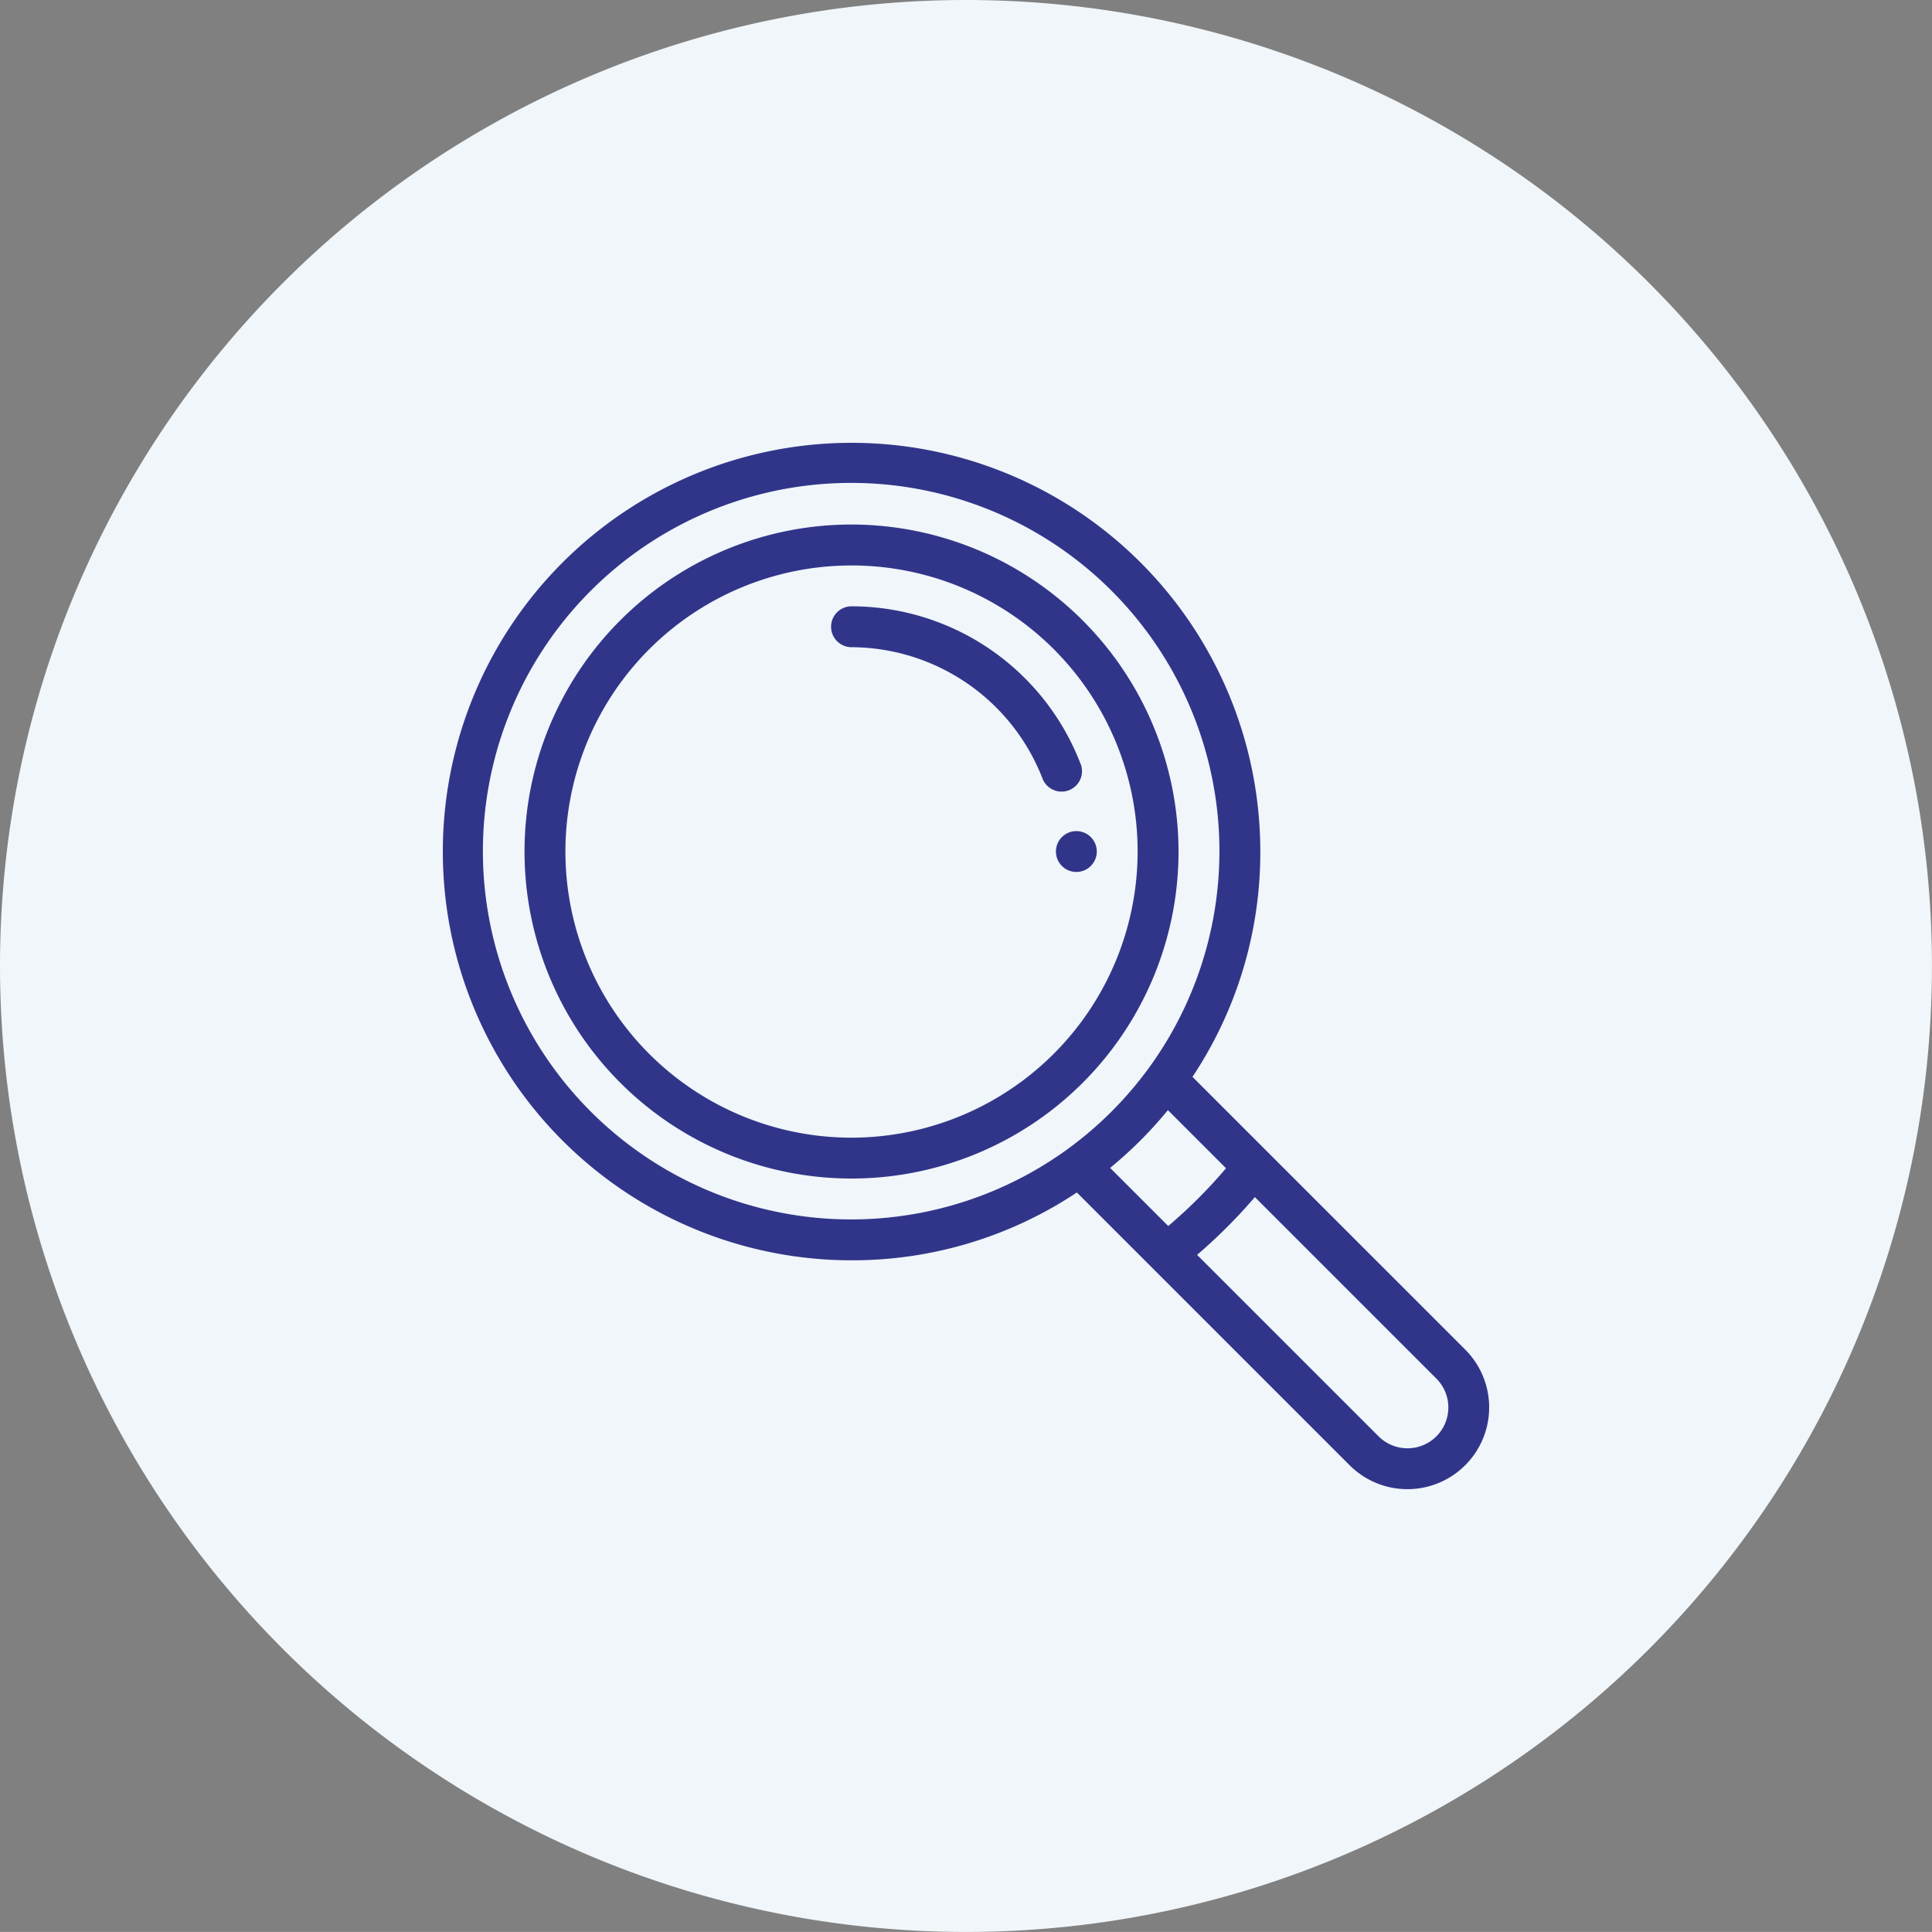
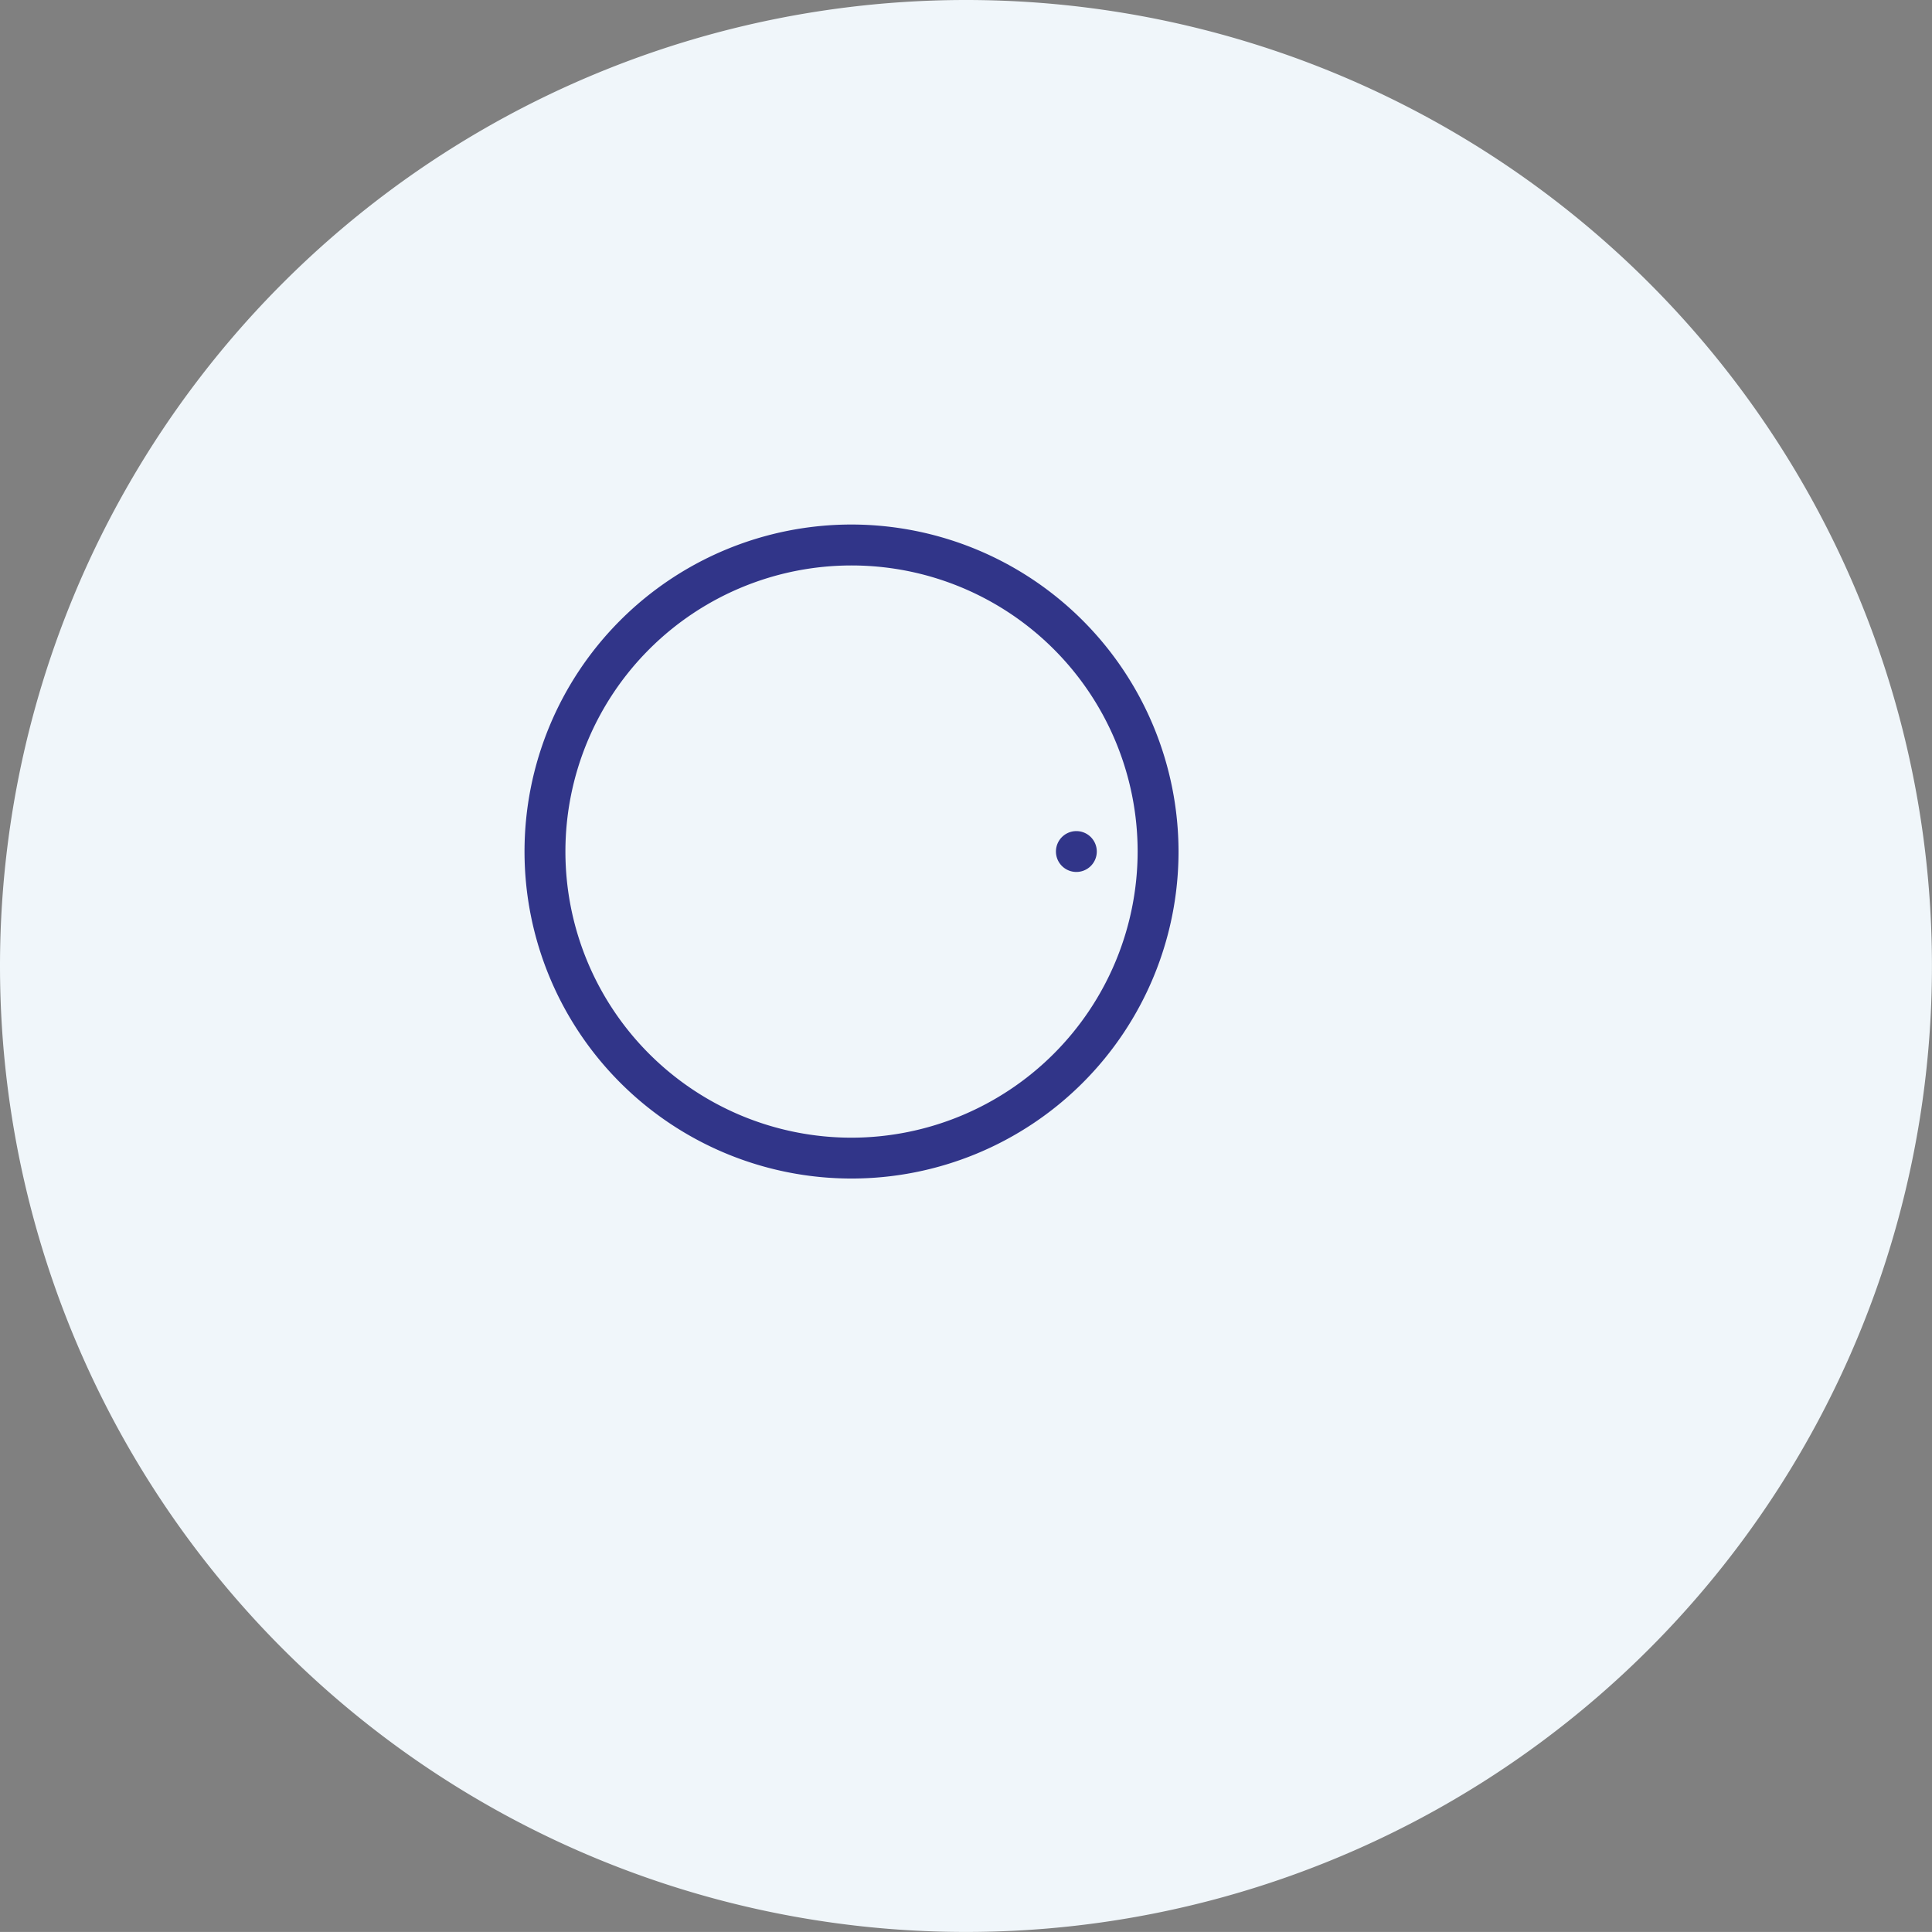
<svg xmlns="http://www.w3.org/2000/svg" width="46.539" height="46.538" viewBox="0 0 46.539 46.538">
  <rect x="0" y="0" width="46.539" height="46.538" fill="#808080" stroke="none" />
  <g id="Group_32898" data-name="Group 32898" transform="translate(0 0)">
    <path id="Path_11260" data-name="Path 11260" d="M23.269,0A23.269,23.269,0,1,1,0,23.269,23.269,23.269,0,0,1,23.269,0Z" transform="translate(0 0)" fill="#f0f6fa" />
    <g id="loupe" transform="translate(10.666 10.666)">
      <g id="Group_32832" data-name="Group 32832" transform="translate(14.77 9.354)">
        <g id="Group_32831" data-name="Group 32831">
          <path id="Path_18112" data-name="Path 18112" d="M300.492,190a.492.492,0,1,0,.492.492A.492.492,0,0,0,300.492,190Z" transform="translate(-300 -190)" fill="#313589" />
        </g>
      </g>
      <g id="Group_32834" data-name="Group 32834">
        <g id="Group_32833" data-name="Group 32833">
-           <path id="Path_18113" data-name="Path 18113" d="M24.63,21.845l-6.571-6.571a9.758,9.758,0,0,0,1.634-5.427,9.846,9.846,0,1,0-9.846,9.846,9.759,9.759,0,0,0,5.427-1.634l1.816,1.816h0l4.754,4.754a1.969,1.969,0,1,0,2.785-2.785Zm-9.588-4.824h0a8.871,8.871,0,1,1,1.979-1.979A8.9,8.9,0,0,1,15.042,17.021Zm1.033.446a9.88,9.88,0,0,0,1.392-1.392l1.4,1.4a11.95,11.95,0,0,1-1.392,1.392Zm7.859,6.466a.984.984,0,0,1-1.392,0L18.17,19.562a12.937,12.937,0,0,0,1.392-1.392l4.372,4.372a.984.984,0,0,1,0,1.392Z" fill="#313589" />
-         </g>
+           </g>
      </g>
      <g id="Group_32836" data-name="Group 32836" transform="translate(1.969 1.969)">
        <g id="Group_32835" data-name="Group 32835">
          <path id="Path_18114" data-name="Path 18114" d="M47.877,40a7.877,7.877,0,1,0,7.877,7.877A7.886,7.886,0,0,0,47.877,40Zm0,14.77a6.892,6.892,0,1,1,6.892-6.892A6.9,6.9,0,0,1,47.877,54.77Z" transform="translate(-40 -40)" fill="#313589" />
        </g>
      </g>
      <g id="Group_32838" data-name="Group 32838" transform="translate(9.354 3.939)">
        <g id="Group_32837" data-name="Group 32837">
-           <path id="Path_18115" data-name="Path 18115" d="M196.009,83.794A5.917,5.917,0,0,0,190.492,80a.492.492,0,0,0,0,.985,4.957,4.957,0,0,1,4.6,3.163.492.492,0,1,0,.919-.353Z" transform="translate(-190 -80)" fill="#313589" />
-         </g>
+           </g>
      </g>
    </g>
  </g>
</svg>